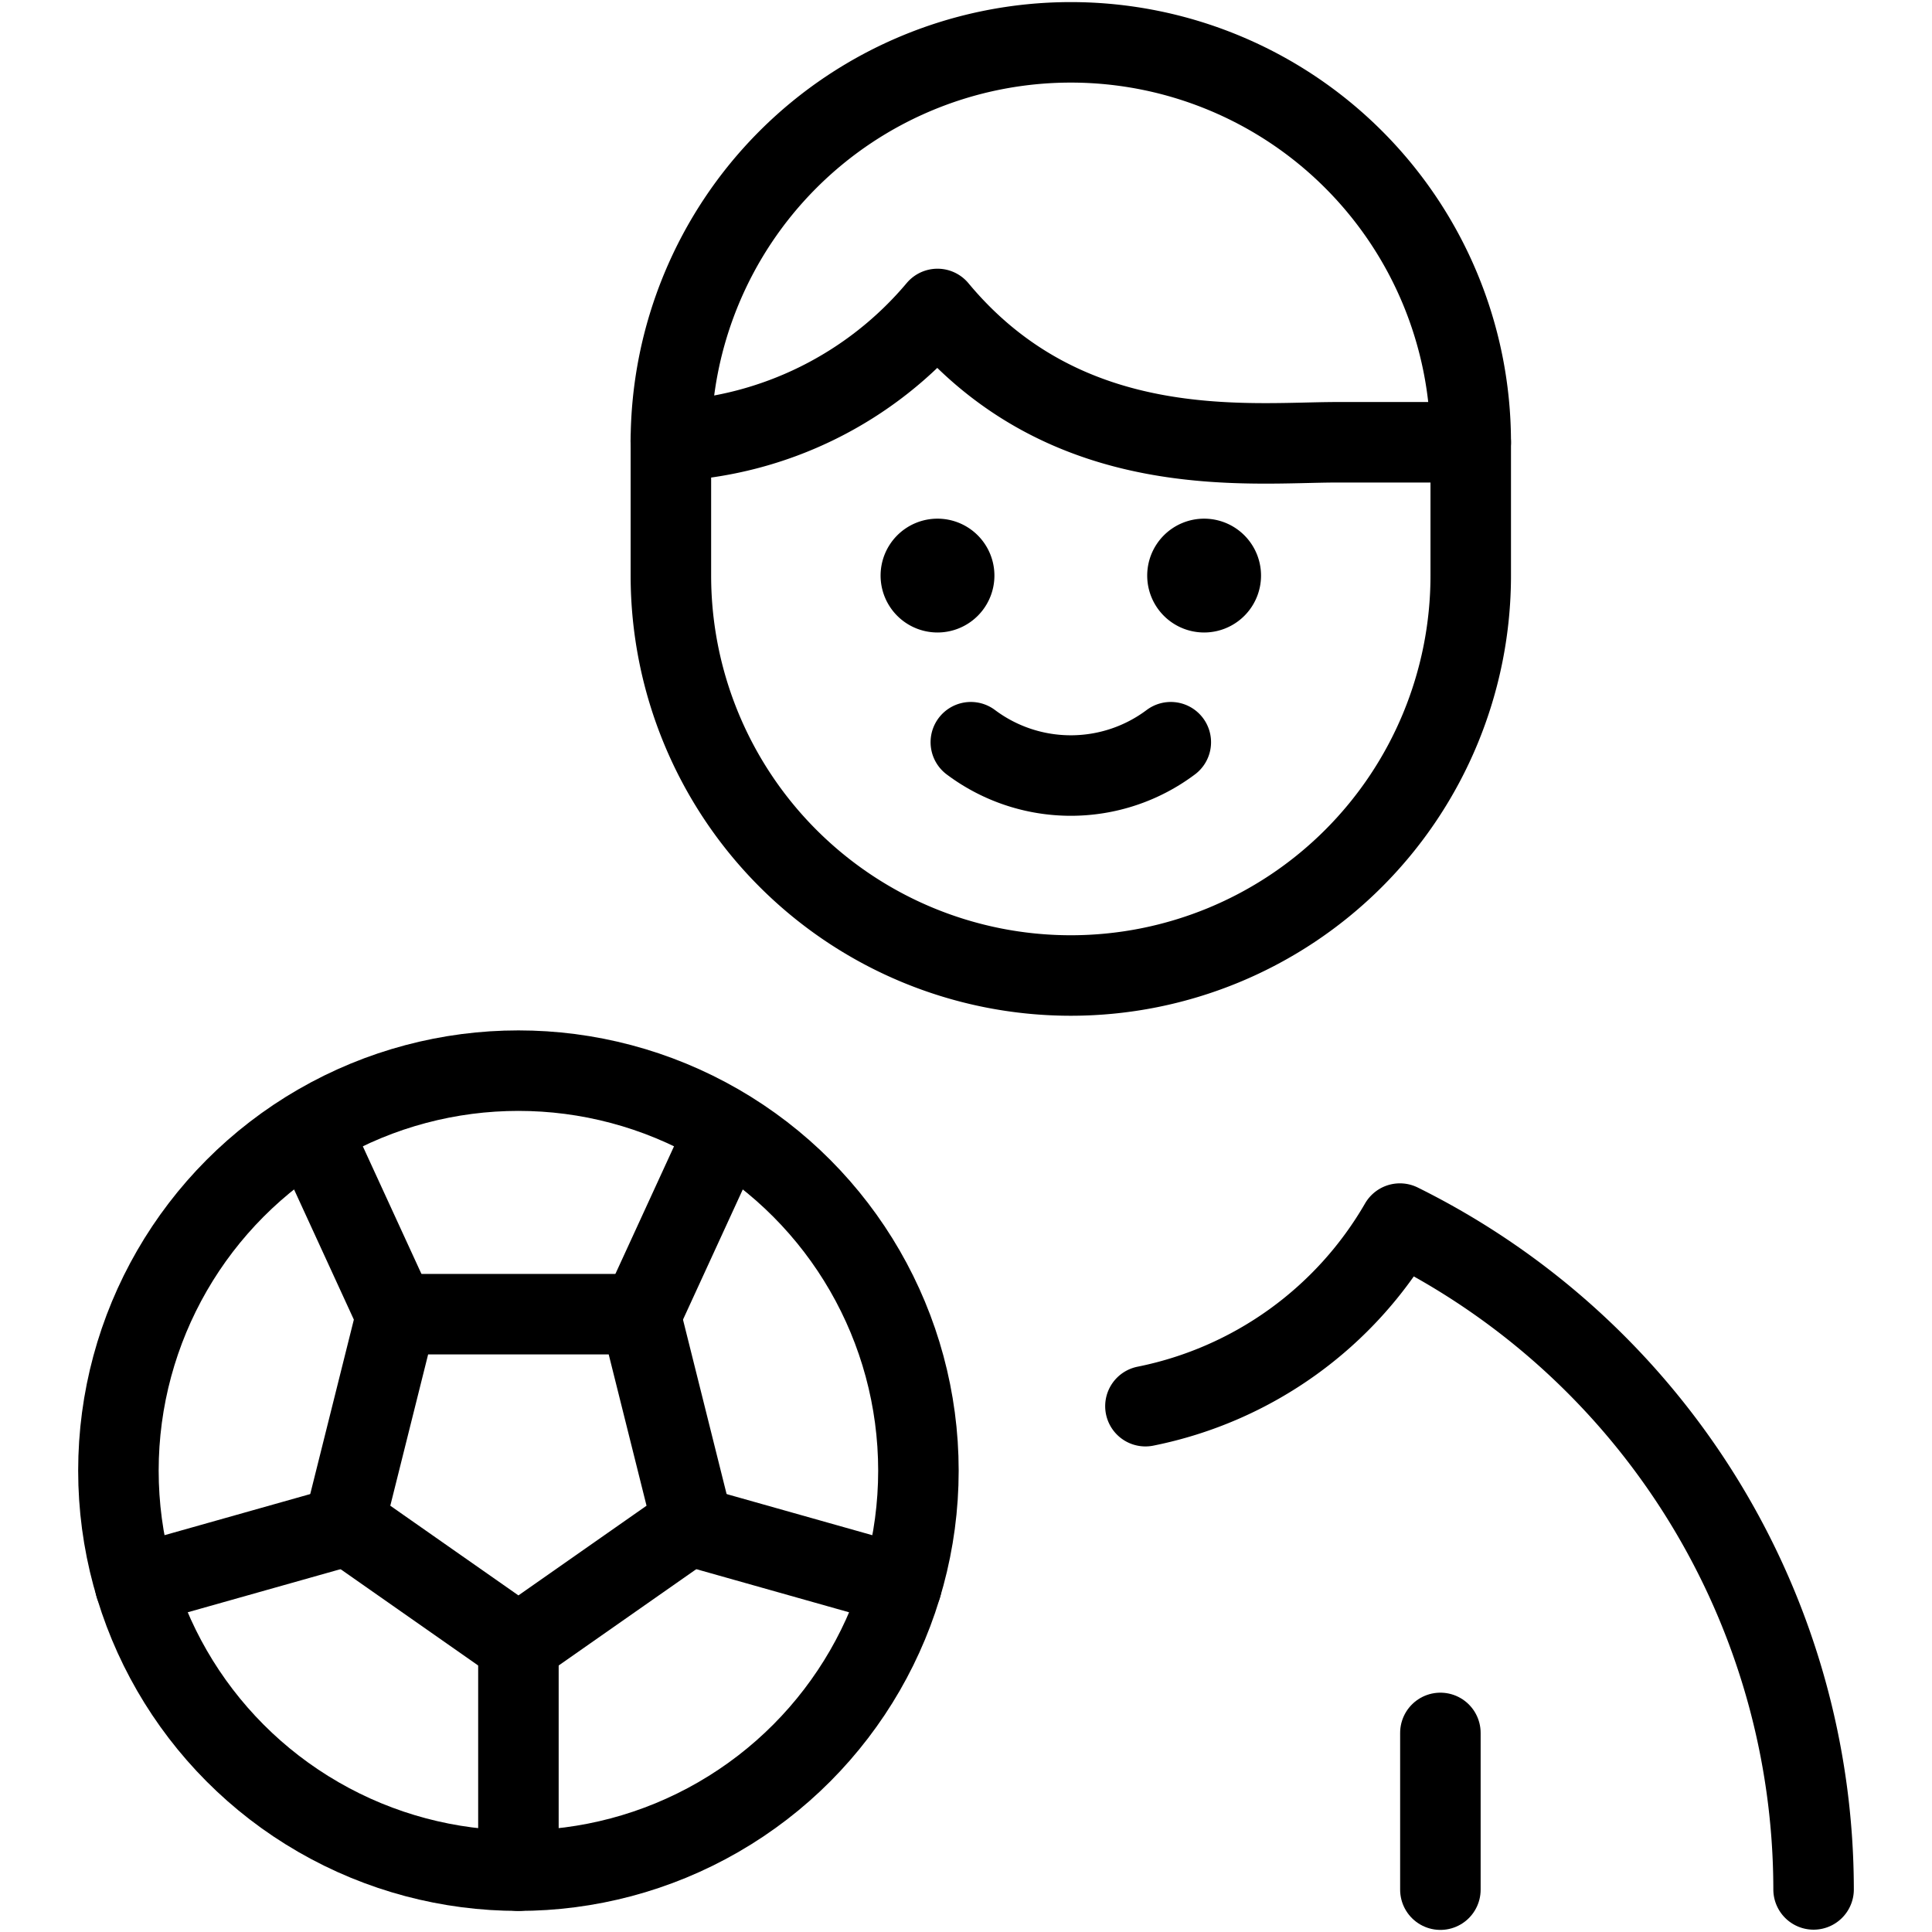
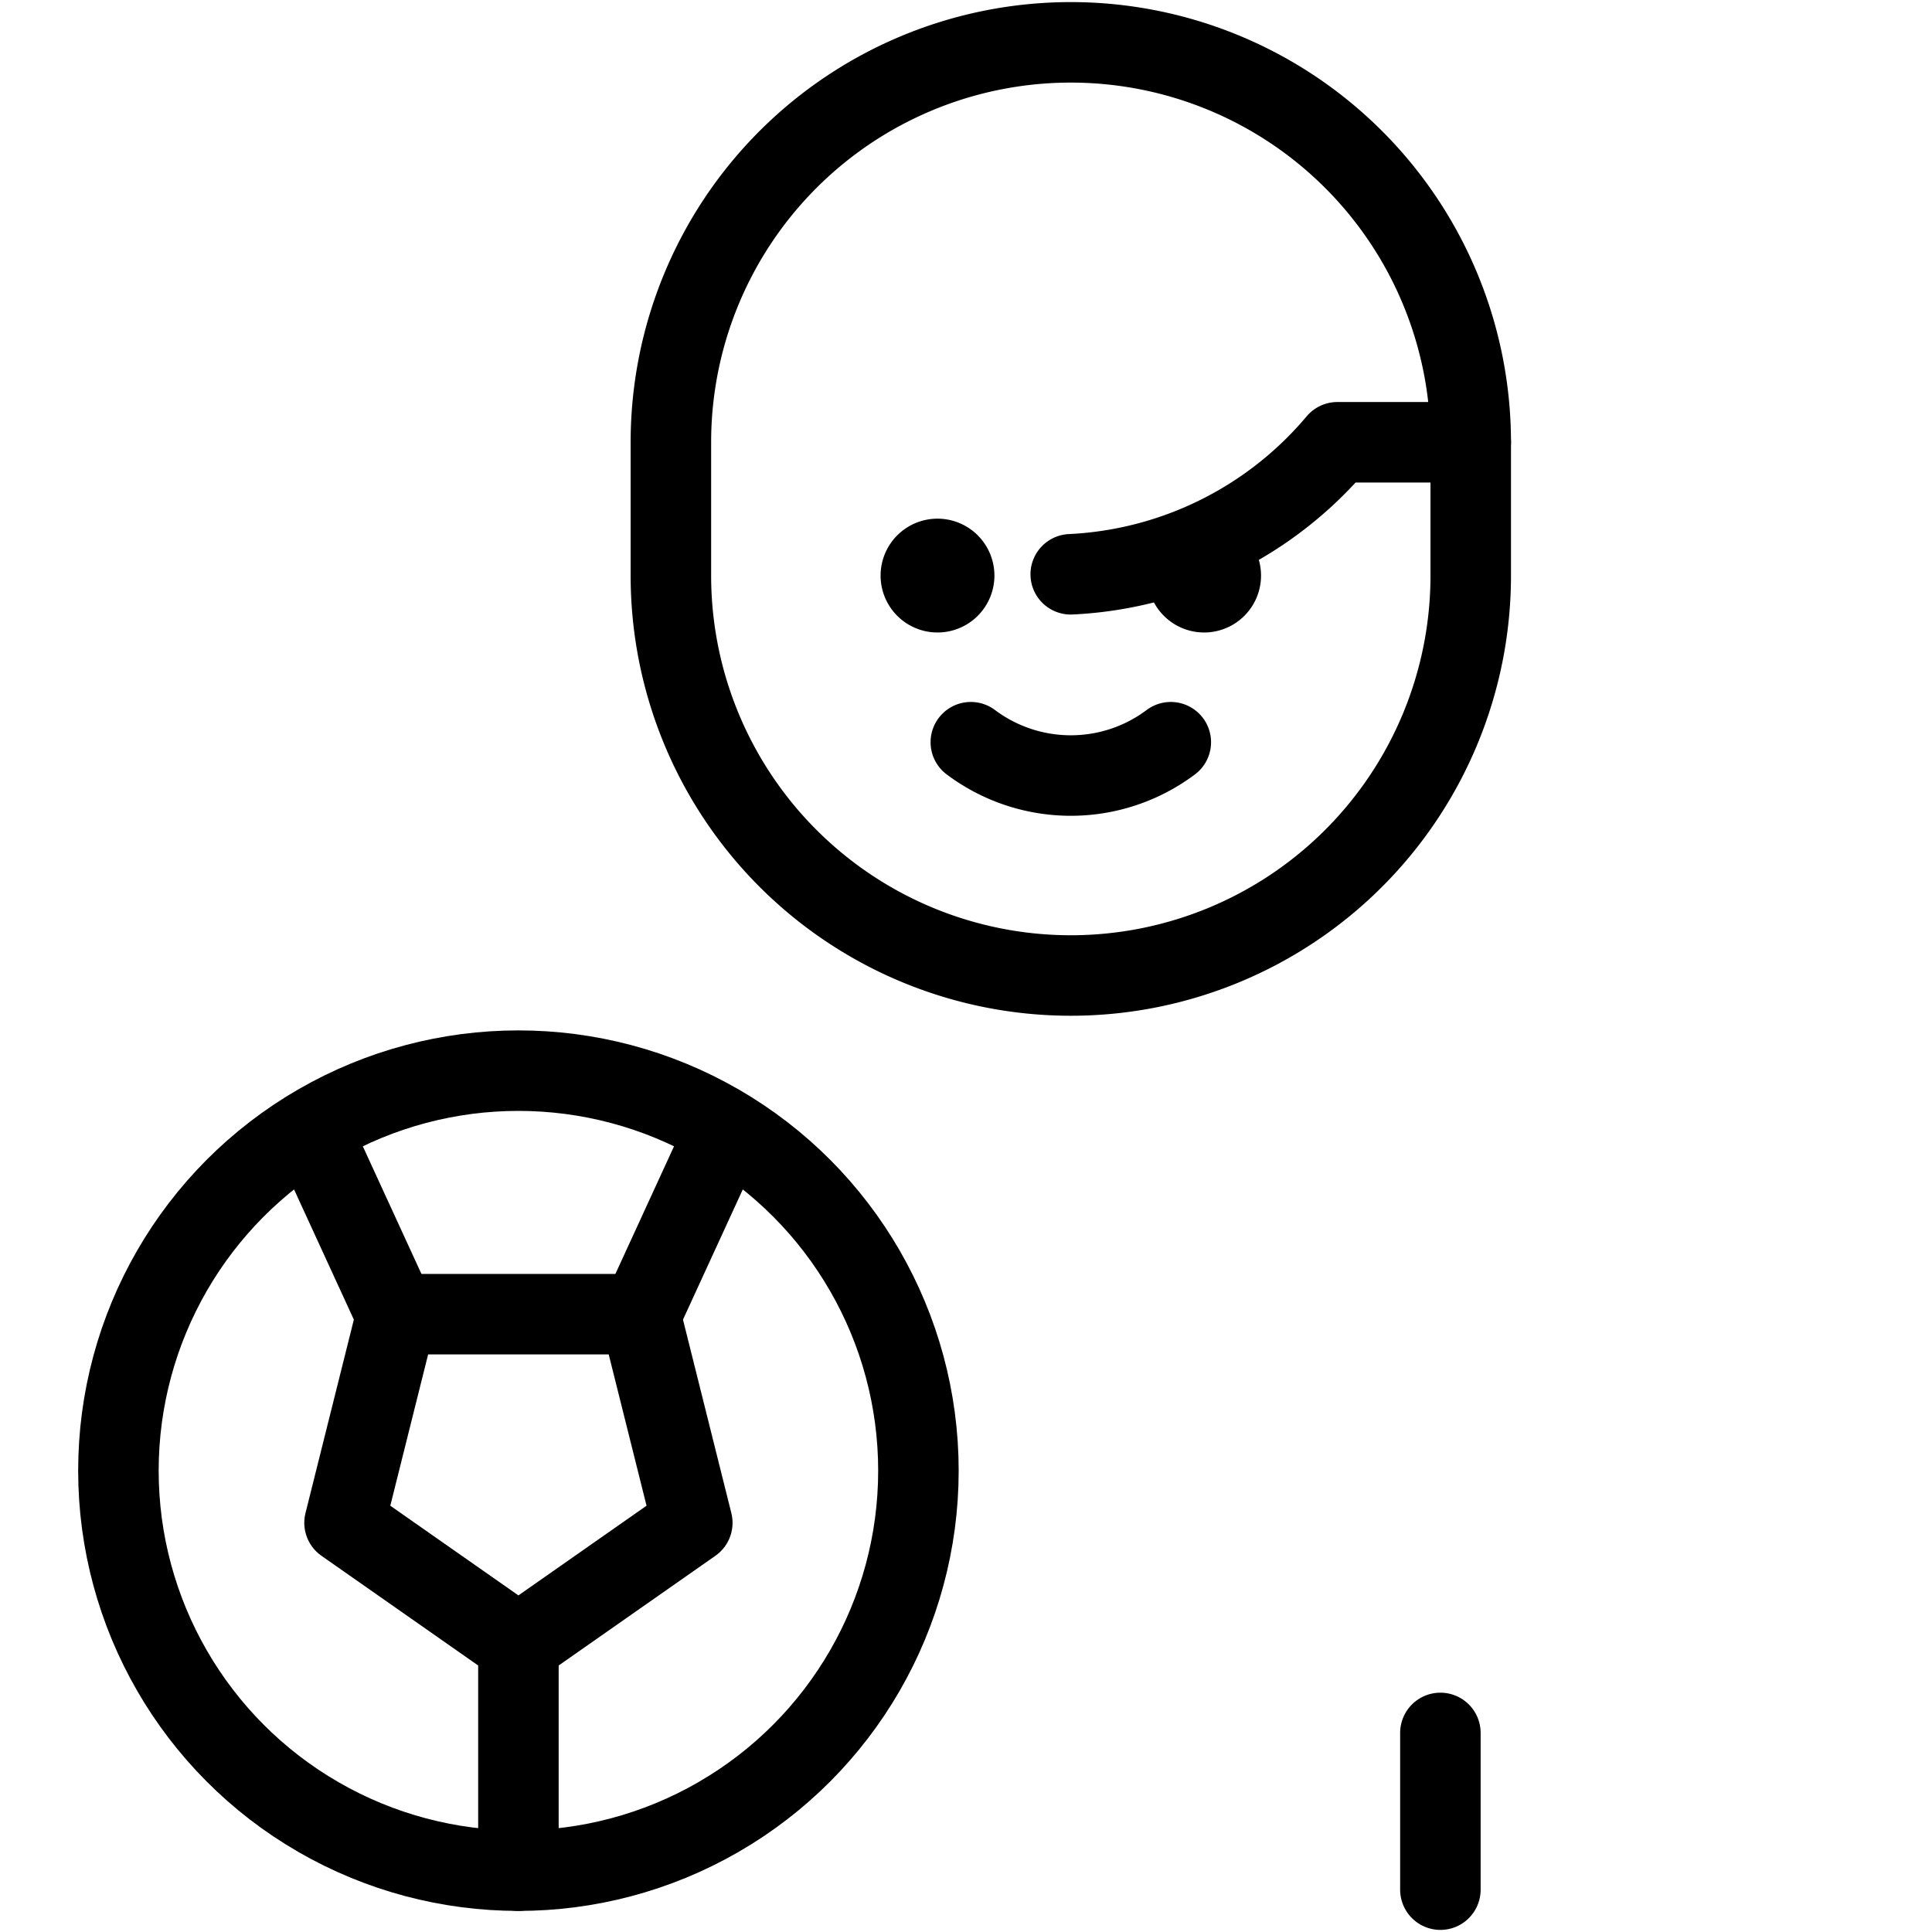
<svg xmlns="http://www.w3.org/2000/svg" viewBox="0 0 24 24">
  <g transform="matrix(1,0,0,1,0,0)">
    <defs>
      <style>.a{fill:none;stroke:#000000;stroke-linecap:round;stroke-linejoin:round;}</style>
    </defs>
-     <path class="a" d="M14.229,17.468A4.724,4.724,0,0,0,17.39,15.2h0a9.237,9.237,0,0,1,5.139,8.271" />
    <circle class="a" cx="6.44" cy="18.269" r="4.969" />
    <polygon class="a" points="4.928 16.325 4.28 18.917 6.44 20.429 8.6 18.917 7.952 16.325 4.928 16.325" />
    <line class="a" x1="6.44" y1="20.429" x2="6.44" y2="23.238" />
-     <line class="a" x1="4.323" y1="18.947" x2="1.679" y2="19.693" />
-     <line class="a" x1="8.557" y1="18.947" x2="11.2" y2="19.693" />
    <line class="a" x1="7.957" y1="16.343" x2="9.02" y2="14.029" />
    <line class="a" x1="4.923" y1="16.343" x2="3.86" y2="14.029" />
    <line class="a" x1="17.893" y1="23.474" x2="17.893" y2="21.527" />
    <path class="a" d="M14.544,9.22a2.07,2.07,0,0,1-2.484,0" />
    <path class="a" d="M14.958,6.943a.207.207,0,1,1-.207.207.207.207,0,0,1,.207-.207" />
    <path class="a" d="M11.646,6.943a.207.207,0,1,1-.207.207.207.207,0,0,1,.207-.207" />
    <path class="a" d="M18.27,5.494a4.968,4.968,0,0,0-9.936,0V7.15a4.968,4.968,0,0,0,9.936,0Z" />
-     <path class="a" d="M18.27,5.494H16.614c-1.1,0-3.36.278-4.968-1.656a4.613,4.613,0,0,1-3.313,1.64" />
+     <path class="a" d="M18.27,5.494H16.614a4.613,4.613,0,0,1-3.313,1.64" />
  </g>
</svg>